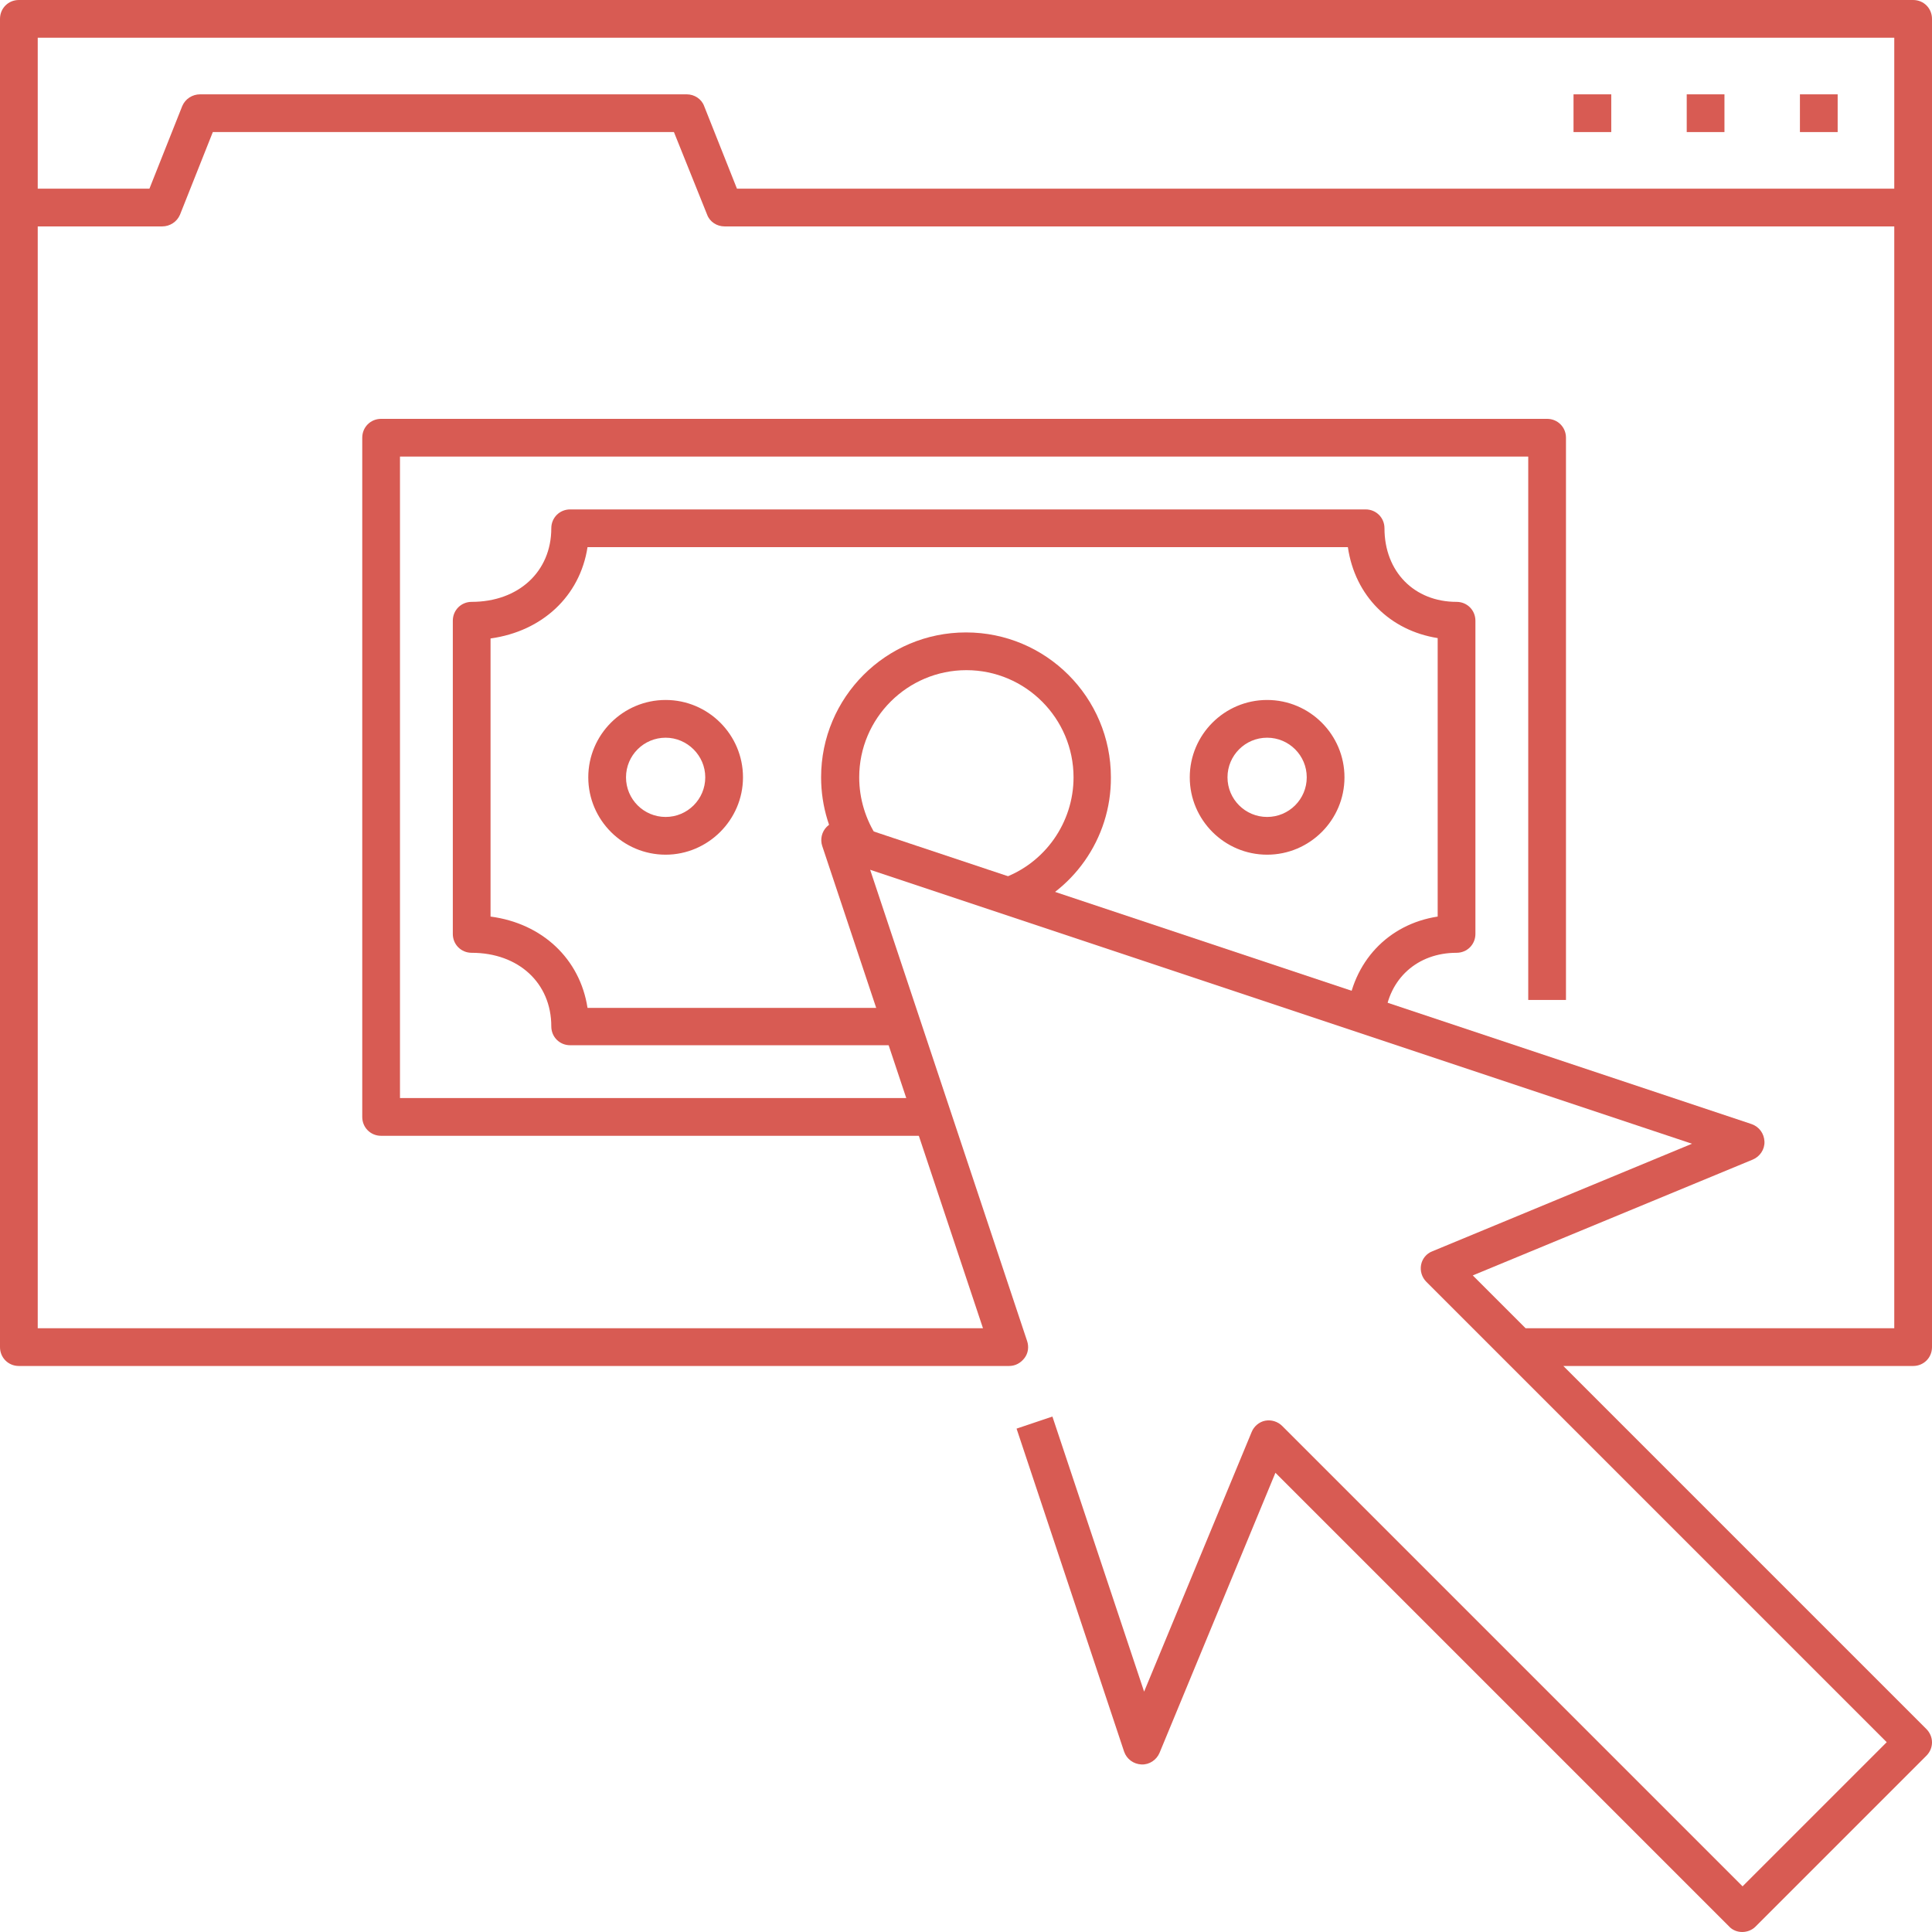
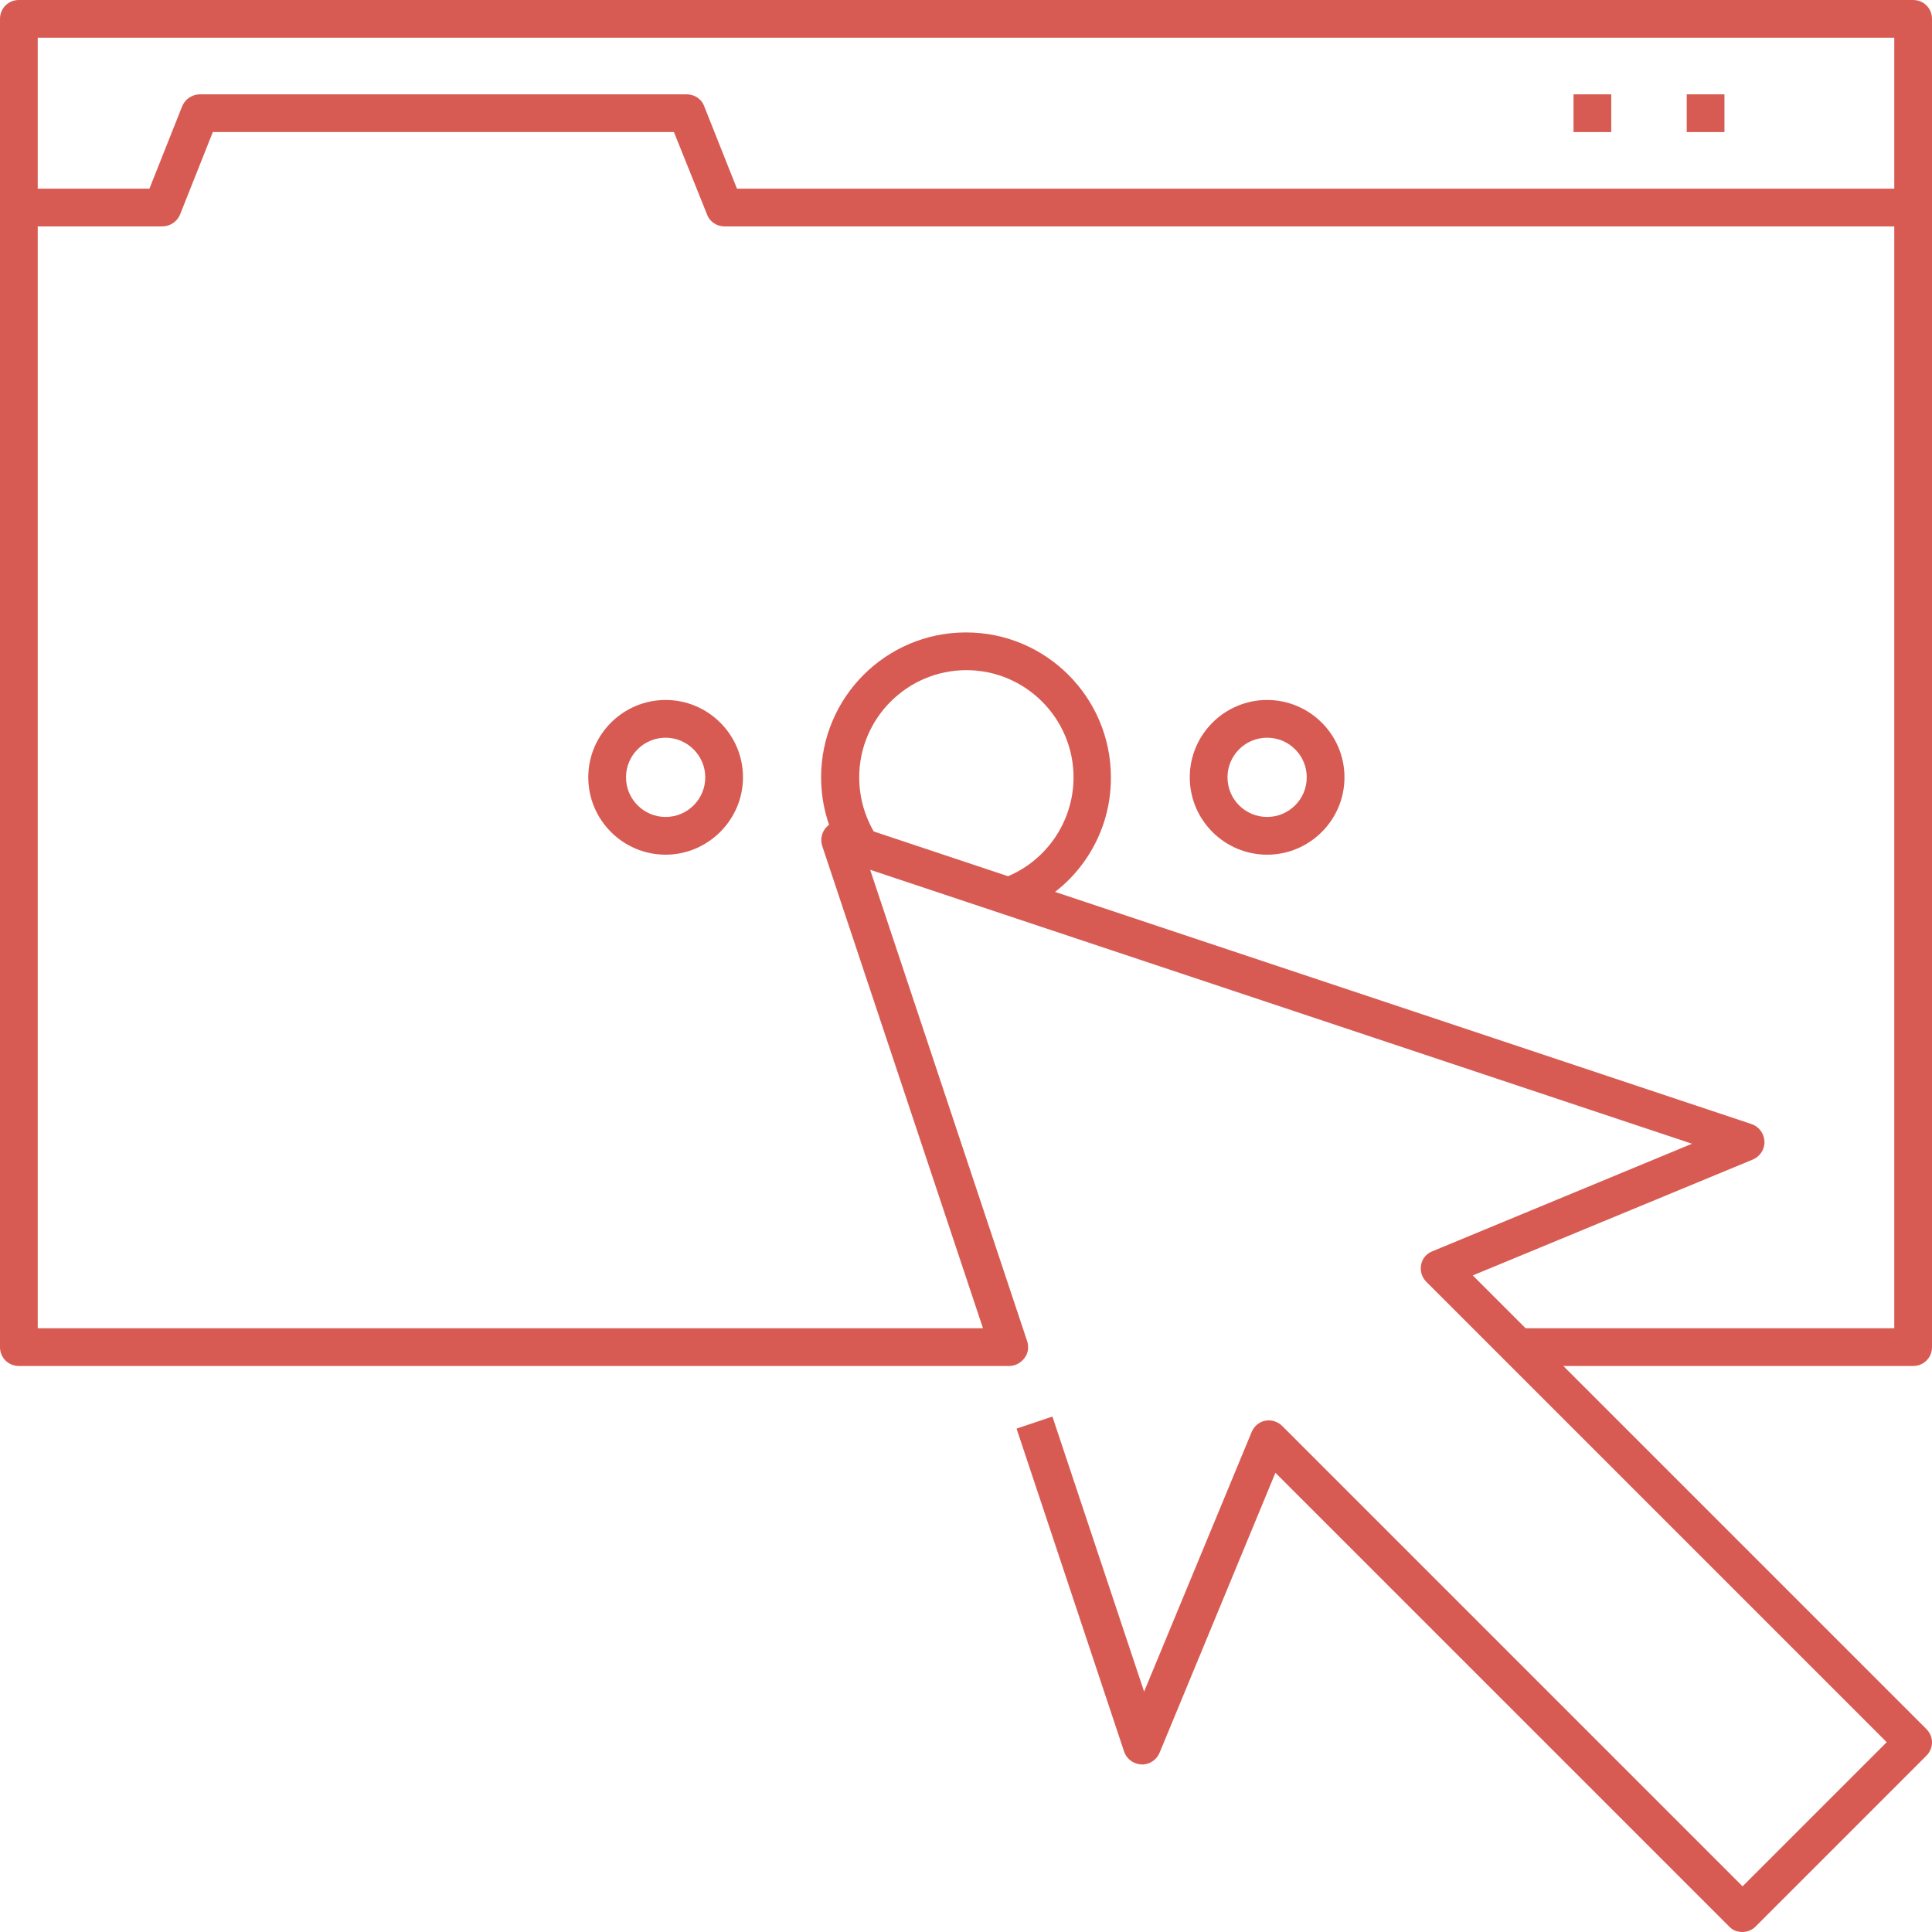
<svg xmlns="http://www.w3.org/2000/svg" viewBox="0 0 512 512" id="PayPerClick">
  <path fill="#d85b53" d="M512,55h-10V10H10v45H0V5c0-2.8,2.2-5,5-5h502c2.8,0,5,2.2,5,5V55z" class="color0d0d0d svgShape" />
  <path fill="#d85b53" d="M461.7,512c-1.3,0-2.6-0.5-3.5-1.5L338,390.3l-30.7,74.2c-0.8,1.9-2.7,3.2-4.8,3.1     c-2.1-0.1-3.9-1.4-4.6-3.4l-28.5-85.6l9.5-3.2l24.3,72.9l28.5-68.8c0.6-1.5,2-2.7,3.6-3c1.6-0.3,3.3,0.2,4.5,1.4l122,122     l38.2-38.2l-122-122c-1.2-1.2-1.7-2.9-1.4-4.5c0.3-1.6,1.4-3,3-3.6l68.8-28.5l-217.8-72.6l41.6,124.9c0.5,1.5,0.3,3.2-0.7,4.5     s-2.4,2.1-4.1,2.1l0,0L5,362c-2.8,0-5-2.2-5-5V55c0-2.8,2.2-5,5-5h34.6l8.7-21.9C49.1,26.2,51,25,53,25h129c2,0,3.9,1.2,4.6,3.1     l8.7,21.9H507c2.8,0,5,2.2,5,5v302c0,2.8-2.2,5-5,5h-92.7l96.2,96.2c2,2,2,5.1,0,7.1l-45.3,45.3C464.3,511.5,463,512,461.7,512z      M10,352l250.5,0l-42.6-127.8c-0.6-1.8-0.1-3.8,1.2-5.1c1.3-1.3,3.3-1.8,5.1-1.2l240,80c2,0.7,3.3,2.5,3.4,4.6     c0.1,2.1-1.2,4-3.1,4.8L390.3,338l14,14H502V60H192c-2,0-3.9-1.2-4.6-3.1L178.6,35H56.4l-8.7,21.9C46.9,58.8,45,60,43,60H10V352z     " class="color0d0d0d svgShape" />
-   <rect width="10" height="10" x="477" y="25" fill="#d85b53" class="color0d0d0d svgShape" />
  <rect width="10" height="10" x="447" y="25" fill="#d85b53" class="color0d0d0d svgShape" />
  <rect width="10" height="10" x="417" y="25" fill="#d85b53" class="color0d0d0d svgShape" />
-   <path fill="#d85b53" d="M247,301H101c-2.8,0-5-2.2-5-5V116c0-2.8,2.2-5,5-5h309c2.8,0,5,2.2,5,5v149h-10V121H106      v170h141V301z" class="color0d0d0d svgShape" />
-   <path fill="#d85b53" d="M239,277h-87.9c-2.8,0-5-2.2-5-5c0-11.5-8.7-19.5-21.1-19.5c-2.8,0-5-2.2-5-5v-83      c0-2.8,2.2-5,5-5c12.4,0,21.1-8,21.1-19.5c0-2.8,2.2-5,5-5h210.8c2.8,0,5,2.2,5,5c0,11.5,7.9,19.5,19.1,19.5c2.8,0,5,2.2,5,5v83      c0,2.8-2.2,5-5,5c-10.4,0-18,6.9-19,17.1l-10-1c1.4-13.7,10.9-23.7,24-25.7v-73.8c-12.6-2-21.9-11.1-23.8-24.1H155.7      c-2,13-12,22.3-25.7,24.2v73.7c13.7,1.8,23.7,11.2,25.7,24.2H239V277z" class="color0d0d0d svgShape" />
  <path fill="#d85b53" d="M268.9 242.2l-3.3-9.4c11.3-4 18.9-14.8 18.9-26.8 0-15.6-12.7-28.4-28.4-28.4-15.6 0-28.4 12.7-28.4 28.4 0 5.7 1.7 11.2 4.8 15.9l-8.3 5.6c-4.3-6.3-6.6-13.8-6.6-21.5 0-21.2 17.2-38.4 38.4-38.4 21.2 0 38.4 17.2 38.4 38.4C294.5 222.3 284.2 236.8 268.9 242.2zM176.4 226.5c-11.3 0-20.5-9.2-20.5-20.5s9.2-20.5 20.5-20.5c11.3 0 20.5 9.2 20.5 20.5S187.6 226.5 176.4 226.5zM176.4 195.5c-5.8 0-10.5 4.7-10.5 10.5s4.7 10.5 10.5 10.5 10.5-4.7 10.5-10.5S182.1 195.5 176.4 195.5zM335.8 226.5c-11.3 0-20.5-9.2-20.5-20.5s9.2-20.5 20.5-20.5c11.3 0 20.5 9.2 20.5 20.5S347.1 226.5 335.8 226.5zM335.8 195.5c-5.8 0-10.5 4.7-10.5 10.5s4.7 10.5 10.5 10.5 10.5-4.7 10.5-10.5S341.6 195.5 335.8 195.5z" class="color0d0d0d svgShape" />
</svg>